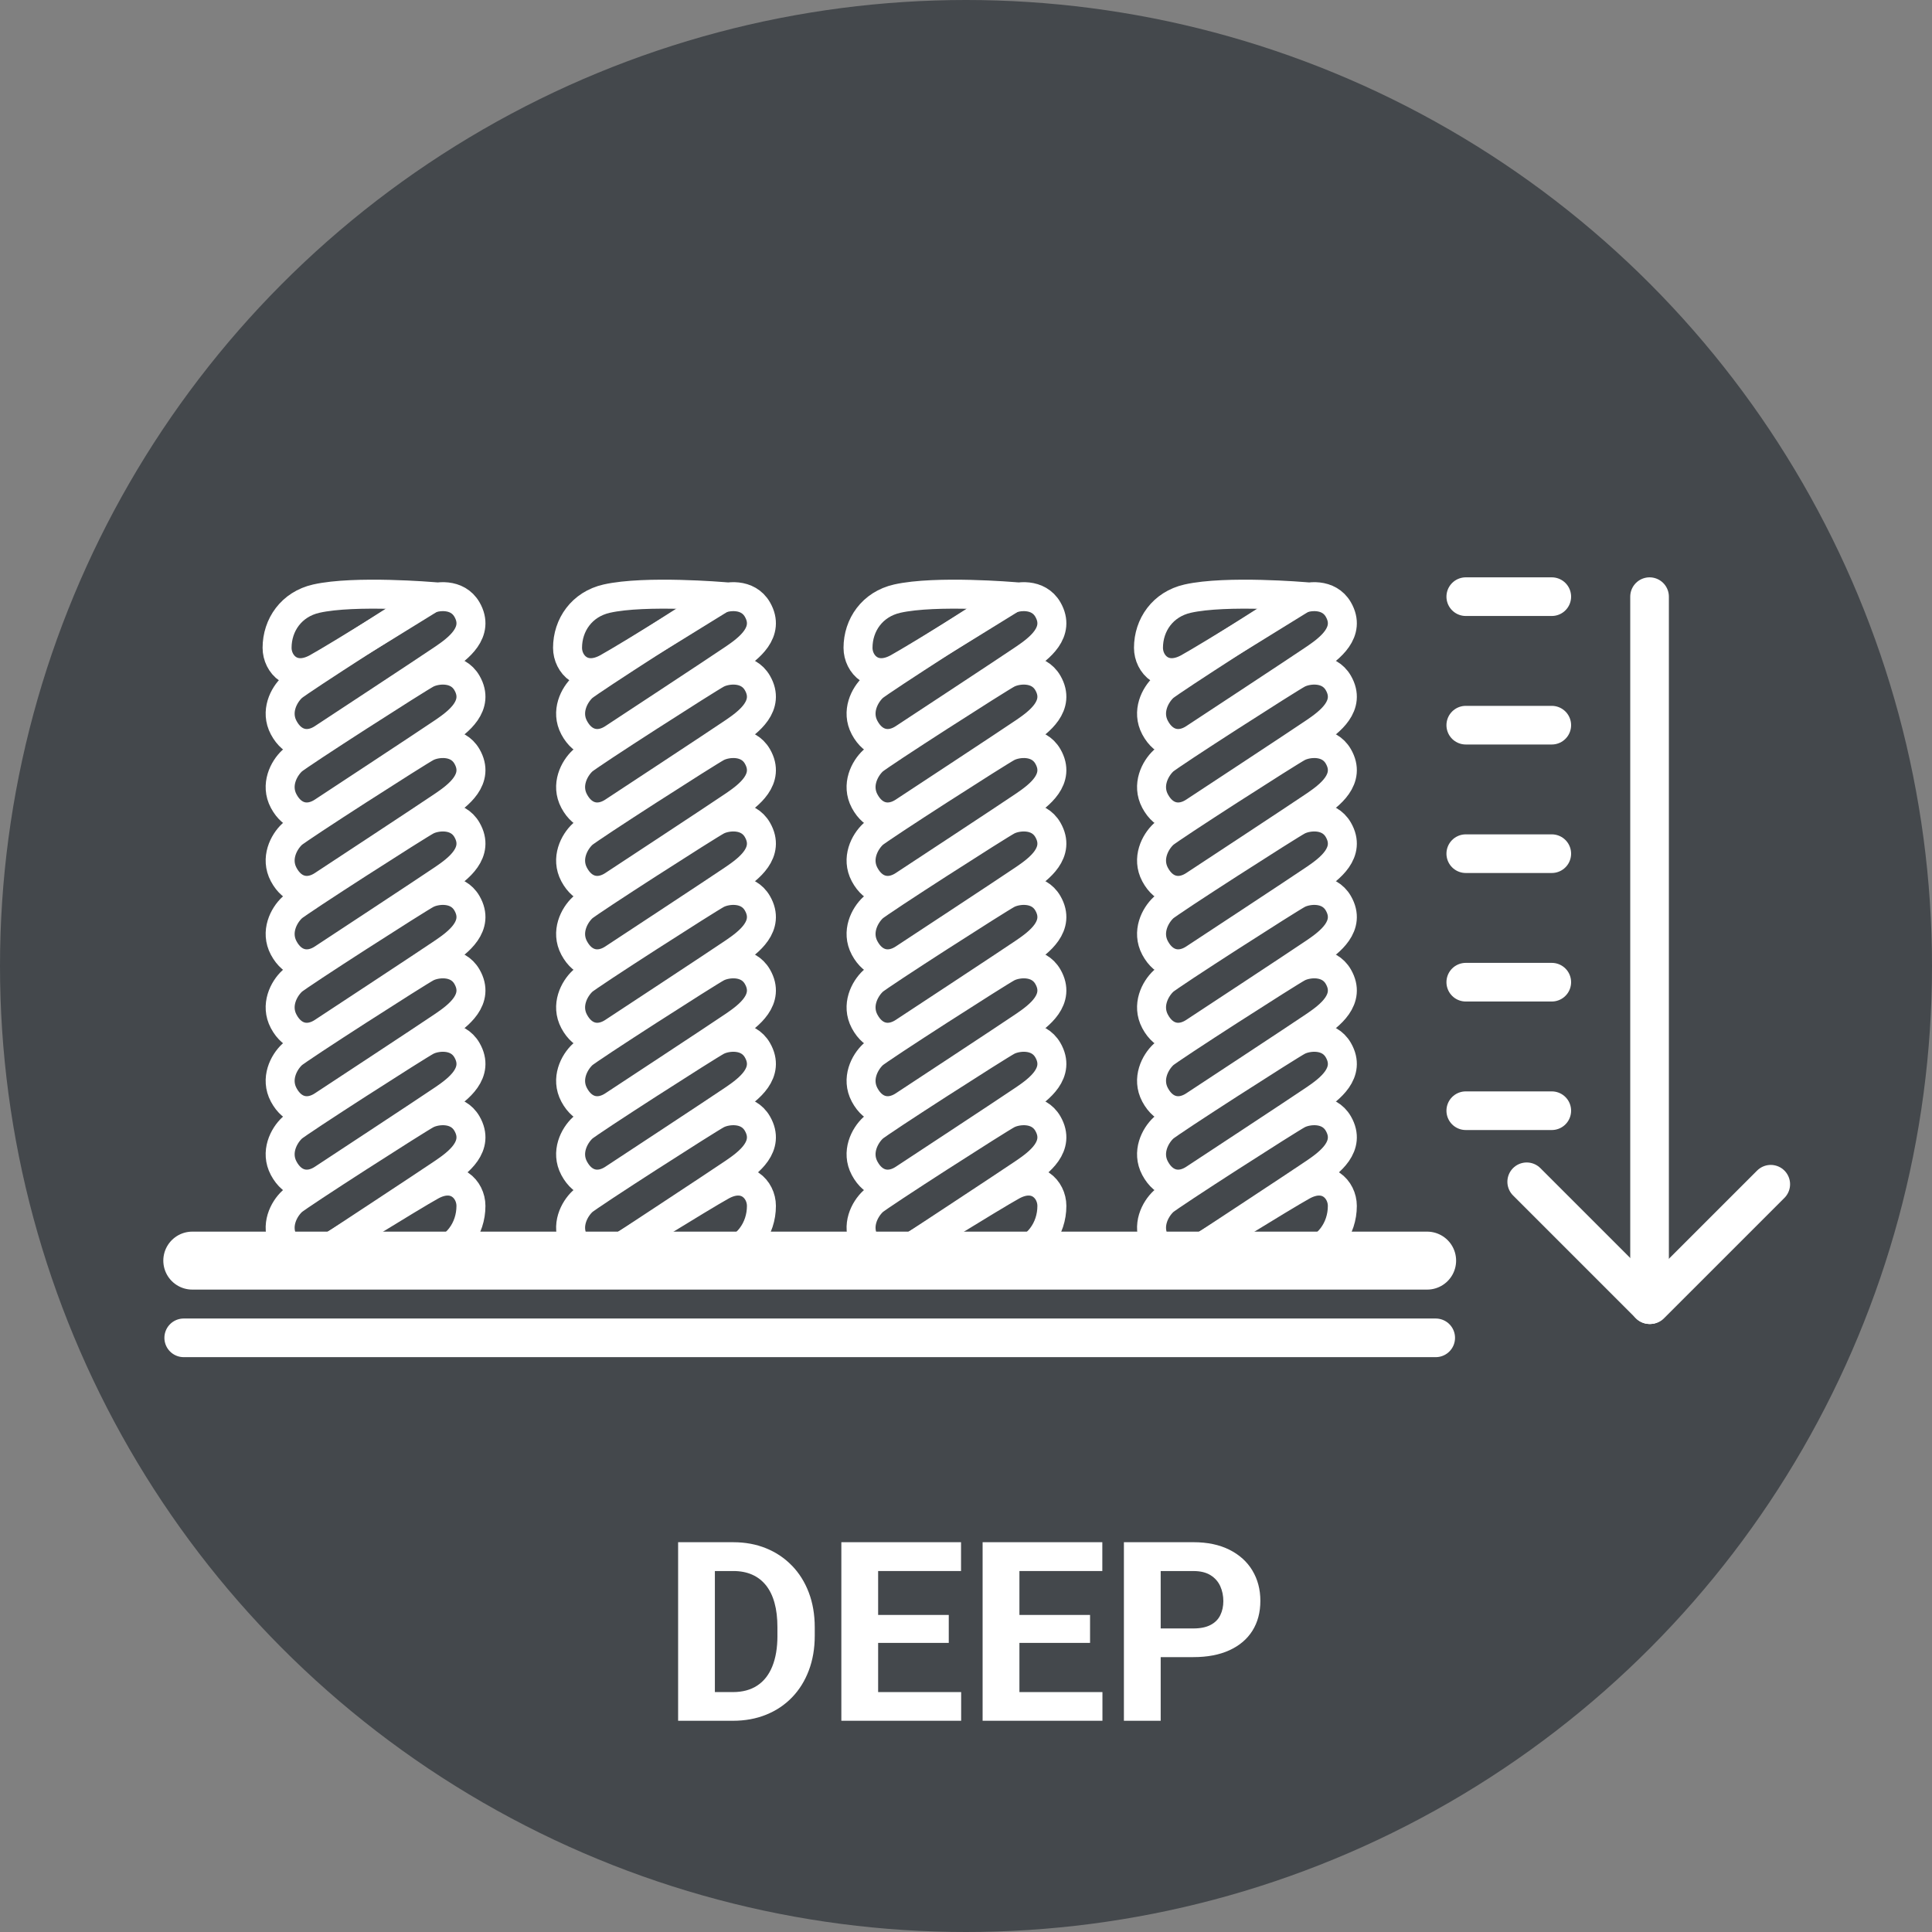
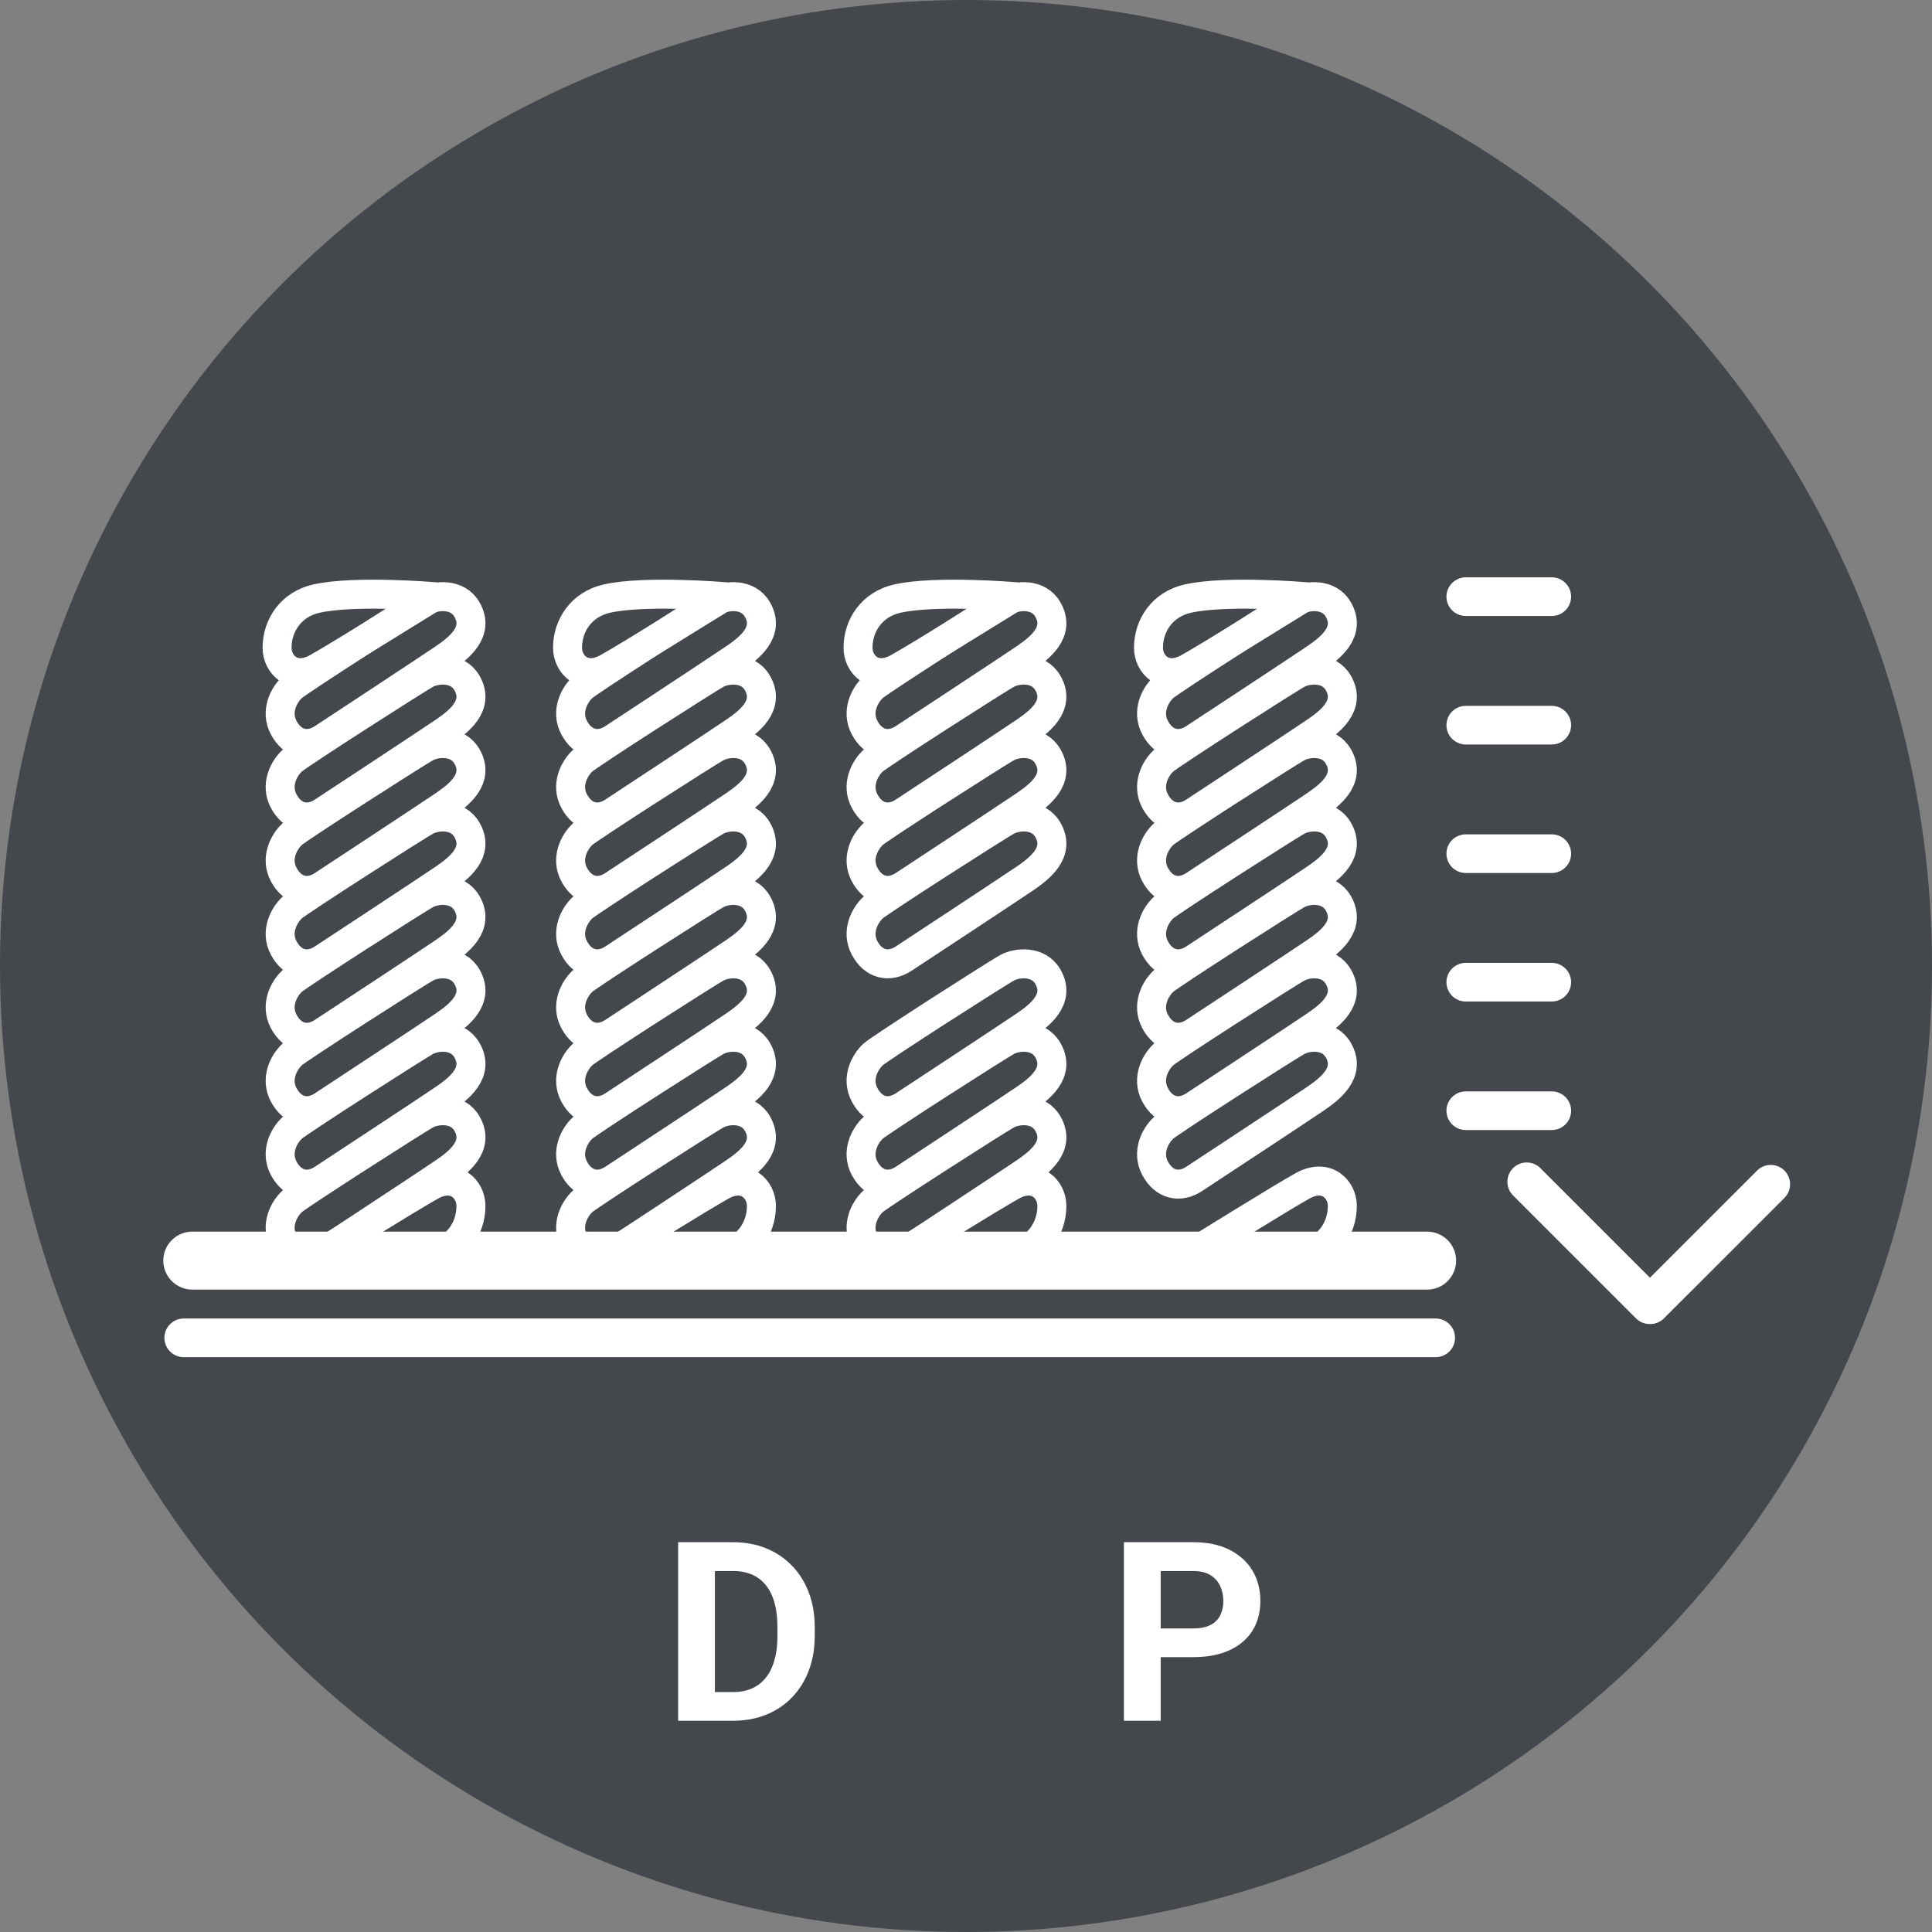
<svg xmlns="http://www.w3.org/2000/svg" id="Layer_1" data-name="Layer 1" viewBox="0 0 100 100">
  <rect x="0" y="0" width="100" height="100" fill="#808080" stroke="none" />
  <defs>
    <style>
      .cls-1 {
        stroke-width: 1.5px;
      }

      .cls-1, .cls-2 {
        stroke-linejoin: round;
      }

      .cls-1, .cls-2, .cls-3 {
        fill: none;
        stroke: #fff;
      }

      .cls-4 {
        fill: #fff;
      }

      .cls-5 {
        fill: #44484c;
      }

      .cls-2 {
        stroke-width: 3px;
      }

      .cls-2, .cls-3 {
        stroke-linecap: round;
      }

      .cls-3 {
        stroke-miterlimit: 10;
        stroke-width: 2px;
      }
    </style>
  </defs>
  <circle class="cls-5" cx="50" cy="50" r="50" />
  <g>
    <path class="cls-4" d="M40.989,81.037c-.376-.389-.822-.689-1.336-.898-.515-.209-1.08-.314-1.698-.314h-2.856v9.242h2.838c.626,0,1.198-.104,1.717-.314.519-.209.965-.508,1.339-.895.375-.387.665-.852.87-1.393.205-.542.308-1.141.308-1.797v-.438c0-.66-.103-1.26-.308-1.801-.205-.539-.496-1.004-.873-1.393ZM40.24,84.668c0,.617-.088,1.145-.264,1.58-.175.437-.435.768-.777.994s-.764.34-1.263.34h-.934v-6.266h.952c.368,0,.694.062.978.188.284.125.522.31.718.555.194.246.342.549.44.908.1.359.149.776.149,1.25v.451Z" />
-     <polygon class="cls-4" points="45.452 85.036 49.108 85.036 49.108 83.589 45.452 83.589 45.452 81.316 49.743 81.316 49.743 79.824 45.452 79.824 44.83 79.824 43.548 79.824 43.548 89.066 44.83 89.066 45.452 89.066 49.749 89.066 49.749 87.582 45.452 87.582 45.452 85.036" />
-     <polygon class="cls-4" points="52.765 85.036 56.421 85.036 56.421 83.589 52.765 83.589 52.765 81.316 57.056 81.316 57.056 79.824 52.765 79.824 52.143 79.824 50.86 79.824 50.86 89.066 52.143 89.066 52.765 89.066 57.062 89.066 57.062 87.582 52.765 87.582 52.765 85.036" />
    <path class="cls-4" d="M64.825,81.291c-.275-.457-.672-.816-1.19-1.076s-1.14-.391-1.863-.391h-3.599v9.242h1.904v-3.294h1.694c.724,0,1.345-.118,1.863-.355s.915-.573,1.19-1.009c.274-.437.412-.953.412-1.549,0-.589-.138-1.111-.412-1.568ZM63.162,83.602c-.106.216-.273.385-.502.504-.229.121-.524.182-.889.182h-1.694v-2.971h1.694c.364,0,.66.072.889.216s.396.335.502.571c.105.236.158.493.158.768,0,.271-.053.515-.158.73Z" />
  </g>
  <g>
    <g>
      <line class="cls-2" x1="9.953" y1="65.249" x2="73.868" y2="65.249" />
      <line class="cls-3" x1="9.509" y1="69.246" x2="74.312" y2="69.246" />
      <g>
        <path class="cls-1" d="M16.712,42.011s5.536-3.639,6.264-4.139,1.875-1.342,1.192-2.524c-.492-.852-1.589-.728-2.074-.478-.462.238-6.635,4.193-6.969,4.503-.441.409-.884,1.262-.441,2.092.463.868,1.275,1.044,2.029.546Z" />
        <path class="cls-1" d="M16.712,38.209s5.536-3.639,6.264-4.139c.728-.5,1.875-1.342,1.192-2.524-.492-.852-1.589-.728-2.074-.478-.462.238-6.635,4.193-6.969,4.503-.441.409-.884,1.262-.441,2.092.463.868,1.275,1.044,2.029.546Z" />
        <path class="cls-1" d="M16.712,45.812s5.536-3.639,6.264-4.139,1.875-1.342,1.192-2.524c-.492-.852-1.589-.728-2.074-.478-.462.238-6.635,4.193-6.969,4.503-.441.409-.884,1.262-.441,2.092.463.868,1.275,1.044,2.029.546Z" />
        <path class="cls-1" d="M16.712,49.613s5.536-3.639,6.264-4.139,1.875-1.342,1.192-2.524c-.492-.852-1.589-.728-2.074-.478-.462.238-6.635,4.193-6.969,4.503-.441.409-.884,1.262-.441,2.092.463.868,1.275,1.044,2.029.546Z" />
        <path class="cls-1" d="M16.712,53.414s5.536-3.639,6.264-4.139,1.875-1.342,1.192-2.524c-.492-.852-1.589-.728-2.074-.478-.462.238-6.635,4.193-6.969,4.503-.441.409-.884,1.262-.441,2.092.463.868,1.275,1.044,2.029.546Z" />
        <path class="cls-1" d="M16.712,57.215s5.536-3.639,6.264-4.139,1.875-1.342,1.192-2.524c-.492-.852-1.589-.728-2.074-.478-.462.238-6.635,4.193-6.969,4.503-.441.409-.884,1.262-.441,2.092.463.868,1.275,1.044,2.029.546Z" />
        <path class="cls-1" d="M16.712,61.016s5.536-3.639,6.264-4.139,1.875-1.342,1.192-2.524c-.492-.852-1.589-.728-2.074-.478-.462.238-6.635,4.193-6.969,4.503-.441.409-.884,1.262-.441,2.092.463.868,1.275,1.044,2.029.546Z" />
        <path class="cls-1" d="M16.712,64.817s5.536-3.639,6.264-4.139,1.875-1.342,1.192-2.524c-.492-.852-1.589-.728-2.074-.478-.462.238-6.635,4.193-6.969,4.503-.441.409-.884,1.262-.441,2.092.463.868,1.275,1.044,2.029.546Z" />
        <path class="cls-1" d="M16.371,30.985c-1.29.291-2.029,1.365-2.029,2.547,0,.849.809,1.718,2.044,1.046.939-.511,6.072-3.695,6.072-3.695,0,0-4.088-.349-6.087.102Z" />
        <path class="cls-1" d="M22.347,64.964c1.29-.291,2.029-1.365,2.029-2.547,0-.849-.809-1.718-2.044-1.046-.939.511-6.072,3.695-6.072,3.695,0,0,4.088.349,6.087-.102Z" />
      </g>
      <g>
        <path class="cls-1" d="M31.746,42.011s5.536-3.639,6.264-4.139,1.875-1.342,1.192-2.524c-.492-.852-1.589-.728-2.074-.478-.462.238-6.635,4.193-6.969,4.503-.441.409-.884,1.262-.441,2.092.463.868,1.275,1.044,2.029.546Z" />
        <path class="cls-1" d="M31.746,38.209s5.536-3.639,6.264-4.139c.728-.5,1.875-1.342,1.192-2.524-.492-.852-1.589-.728-2.074-.478-.462.238-6.635,4.193-6.969,4.503-.441.409-.884,1.262-.441,2.092.463.868,1.275,1.044,2.029.546Z" />
        <path class="cls-1" d="M31.746,45.812s5.536-3.639,6.264-4.139,1.875-1.342,1.192-2.524c-.492-.852-1.589-.728-2.074-.478-.462.238-6.635,4.193-6.969,4.503-.441.409-.884,1.262-.441,2.092.463.868,1.275,1.044,2.029.546Z" />
        <path class="cls-1" d="M31.746,49.613s5.536-3.639,6.264-4.139,1.875-1.342,1.192-2.524c-.492-.852-1.589-.728-2.074-.478-.462.238-6.635,4.193-6.969,4.503-.441.409-.884,1.262-.441,2.092.463.868,1.275,1.044,2.029.546Z" />
        <path class="cls-1" d="M31.746,53.414s5.536-3.639,6.264-4.139,1.875-1.342,1.192-2.524c-.492-.852-1.589-.728-2.074-.478-.462.238-6.635,4.193-6.969,4.503-.441.409-.884,1.262-.441,2.092.463.868,1.275,1.044,2.029.546Z" />
        <path class="cls-1" d="M31.746,57.215s5.536-3.639,6.264-4.139,1.875-1.342,1.192-2.524c-.492-.852-1.589-.728-2.074-.478-.462.238-6.635,4.193-6.969,4.503-.441.409-.884,1.262-.441,2.092.463.868,1.275,1.044,2.029.546Z" />
        <path class="cls-1" d="M31.746,61.016s5.536-3.639,6.264-4.139,1.875-1.342,1.192-2.524c-.492-.852-1.589-.728-2.074-.478-.462.238-6.635,4.193-6.969,4.503-.441.409-.884,1.262-.441,2.092.463.868,1.275,1.044,2.029.546Z" />
        <path class="cls-1" d="M31.746,64.817s5.536-3.639,6.264-4.139,1.875-1.342,1.192-2.524c-.492-.852-1.589-.728-2.074-.478-.462.238-6.635,4.193-6.969,4.503-.441.409-.884,1.262-.441,2.092.463.868,1.275,1.044,2.029.546Z" />
        <path class="cls-1" d="M31.405,30.985c-1.29.291-2.029,1.365-2.029,2.547,0,.849.809,1.718,2.044,1.046.939-.511,6.072-3.695,6.072-3.695,0,0-4.088-.349-6.087.102Z" />
        <path class="cls-1" d="M37.382,64.964c1.29-.291,2.029-1.365,2.029-2.547,0-.849-.809-1.718-2.044-1.046-.939.511-6.072,3.695-6.072,3.695,0,0,4.088.349,6.087-.102Z" />
      </g>
      <g>
        <path class="cls-1" d="M46.78,42.011s5.536-3.639,6.264-4.139,1.875-1.342,1.192-2.524c-.492-.852-1.589-.728-2.074-.478-.462.238-6.635,4.193-6.969,4.503-.441.409-.884,1.262-.441,2.092.463.868,1.275,1.044,2.029.546Z" />
        <path class="cls-1" d="M46.78,38.209s5.536-3.639,6.264-4.139c.728-.5,1.875-1.342,1.192-2.524-.492-.852-1.589-.728-2.074-.478-.462.238-6.635,4.193-6.969,4.503-.441.409-.884,1.262-.441,2.092.463.868,1.275,1.044,2.029.546Z" />
        <path class="cls-1" d="M46.78,45.812s5.536-3.639,6.264-4.139,1.875-1.342,1.192-2.524c-.492-.852-1.589-.728-2.074-.478-.462.238-6.635,4.193-6.969,4.503-.441.409-.884,1.262-.441,2.092.463.868,1.275,1.044,2.029.546Z" />
        <path class="cls-1" d="M46.78,49.613s5.536-3.639,6.264-4.139,1.875-1.342,1.192-2.524c-.492-.852-1.589-.728-2.074-.478-.462.238-6.635,4.193-6.969,4.503-.441.409-.884,1.262-.441,2.092.463.868,1.275,1.044,2.029.546Z" />
-         <path class="cls-1" d="M46.78,53.414s5.536-3.639,6.264-4.139,1.875-1.342,1.192-2.524c-.492-.852-1.589-.728-2.074-.478-.462.238-6.635,4.193-6.969,4.503-.441.409-.884,1.262-.441,2.092.463.868,1.275,1.044,2.029.546Z" />
        <path class="cls-1" d="M46.78,57.215s5.536-3.639,6.264-4.139,1.875-1.342,1.192-2.524c-.492-.852-1.589-.728-2.074-.478-.462.238-6.635,4.193-6.969,4.503-.441.409-.884,1.262-.441,2.092.463.868,1.275,1.044,2.029.546Z" />
        <path class="cls-1" d="M46.78,61.016s5.536-3.639,6.264-4.139,1.875-1.342,1.192-2.524c-.492-.852-1.589-.728-2.074-.478-.462.238-6.635,4.193-6.969,4.503-.441.409-.884,1.262-.441,2.092.463.868,1.275,1.044,2.029.546Z" />
        <path class="cls-1" d="M46.78,64.817s5.536-3.639,6.264-4.139,1.875-1.342,1.192-2.524c-.492-.852-1.589-.728-2.074-.478-.462.238-6.635,4.193-6.969,4.503-.441.409-.884,1.262-.441,2.092.463.868,1.275,1.044,2.029.546Z" />
        <path class="cls-1" d="M46.44,30.985c-1.29.291-2.029,1.365-2.029,2.547,0,.849.809,1.718,2.044,1.046.939-.511,6.072-3.695,6.072-3.695,0,0-4.088-.349-6.087.102Z" />
        <path class="cls-1" d="M52.416,64.964c1.29-.291,2.029-1.365,2.029-2.547,0-.849-.809-1.718-2.044-1.046-.939.511-6.072,3.695-6.072,3.695,0,0,4.088.349,6.087-.102Z" />
      </g>
      <g>
        <path class="cls-1" d="M61.815,42.011s5.536-3.639,6.264-4.139,1.875-1.342,1.192-2.524c-.492-.852-1.589-.728-2.074-.478-.462.238-6.635,4.193-6.969,4.503-.441.409-.884,1.262-.441,2.092.463.868,1.275,1.044,2.029.546Z" />
        <path class="cls-1" d="M61.815,38.209s5.536-3.639,6.264-4.139c.728-.5,1.875-1.342,1.192-2.524-.492-.852-1.589-.728-2.074-.478-.462.238-6.635,4.193-6.969,4.503-.441.409-.884,1.262-.441,2.092.463.868,1.275,1.044,2.029.546Z" />
        <path class="cls-1" d="M61.815,45.812s5.536-3.639,6.264-4.139,1.875-1.342,1.192-2.524c-.492-.852-1.589-.728-2.074-.478-.462.238-6.635,4.193-6.969,4.503-.441.409-.884,1.262-.441,2.092.463.868,1.275,1.044,2.029.546Z" />
        <path class="cls-1" d="M61.815,49.613s5.536-3.639,6.264-4.139,1.875-1.342,1.192-2.524c-.492-.852-1.589-.728-2.074-.478-.462.238-6.635,4.193-6.969,4.503-.441.409-.884,1.262-.441,2.092.463.868,1.275,1.044,2.029.546Z" />
        <path class="cls-1" d="M61.815,53.414s5.536-3.639,6.264-4.139,1.875-1.342,1.192-2.524c-.492-.852-1.589-.728-2.074-.478-.462.238-6.635,4.193-6.969,4.503-.441.409-.884,1.262-.441,2.092.463.868,1.275,1.044,2.029.546Z" />
        <path class="cls-1" d="M61.815,57.215s5.536-3.639,6.264-4.139,1.875-1.342,1.192-2.524c-.492-.852-1.589-.728-2.074-.478-.462.238-6.635,4.193-6.969,4.503-.441.409-.884,1.262-.441,2.092.463.868,1.275,1.044,2.029.546Z" />
        <path class="cls-1" d="M61.815,61.016s5.536-3.639,6.264-4.139,1.875-1.342,1.192-2.524c-.492-.852-1.589-.728-2.074-.478-.462.238-6.635,4.193-6.969,4.503-.441.409-.884,1.262-.441,2.092.463.868,1.275,1.044,2.029.546Z" />
-         <path class="cls-1" d="M61.815,64.817s5.536-3.639,6.264-4.139,1.875-1.342,1.192-2.524c-.492-.852-1.589-.728-2.074-.478-.462.238-6.635,4.193-6.969,4.503-.441.409-.884,1.262-.441,2.092.463.868,1.275,1.044,2.029.546Z" />
        <path class="cls-1" d="M61.474,30.985c-1.29.291-2.029,1.365-2.029,2.547,0,.849.809,1.718,2.044,1.046.939-.511,6.072-3.695,6.072-3.695,0,0-4.088-.349-6.087.102Z" />
        <path class="cls-1" d="M67.45,64.964c1.29-.291,2.029-1.365,2.029-2.547,0-.849-.809-1.718-2.044-1.046-.939.511-6.072,3.695-6.072,3.695,0,0,4.088.349,6.087-.102Z" />
      </g>
    </g>
    <g>
-       <line class="cls-3" x1="85.381" y1="30.883" x2="85.381" y2="67.528" />
      <line class="cls-3" x1="85.421" y1="67.528" x2="91.654" y2="61.296" />
      <line class="cls-3" x1="85.381" y1="67.528" x2="79.022" y2="61.169" />
    </g>
    <line class="cls-3" x1="75.868" y1="30.883" x2="80.32" y2="30.883" />
    <line class="cls-3" x1="75.868" y1="37.535" x2="80.32" y2="37.535" />
    <line class="cls-3" x1="75.868" y1="44.186" x2="80.32" y2="44.186" />
    <line class="cls-3" x1="75.868" y1="50.838" x2="80.32" y2="50.838" />
    <line class="cls-3" x1="75.868" y1="57.49" x2="80.32" y2="57.49" />
  </g>
</svg>